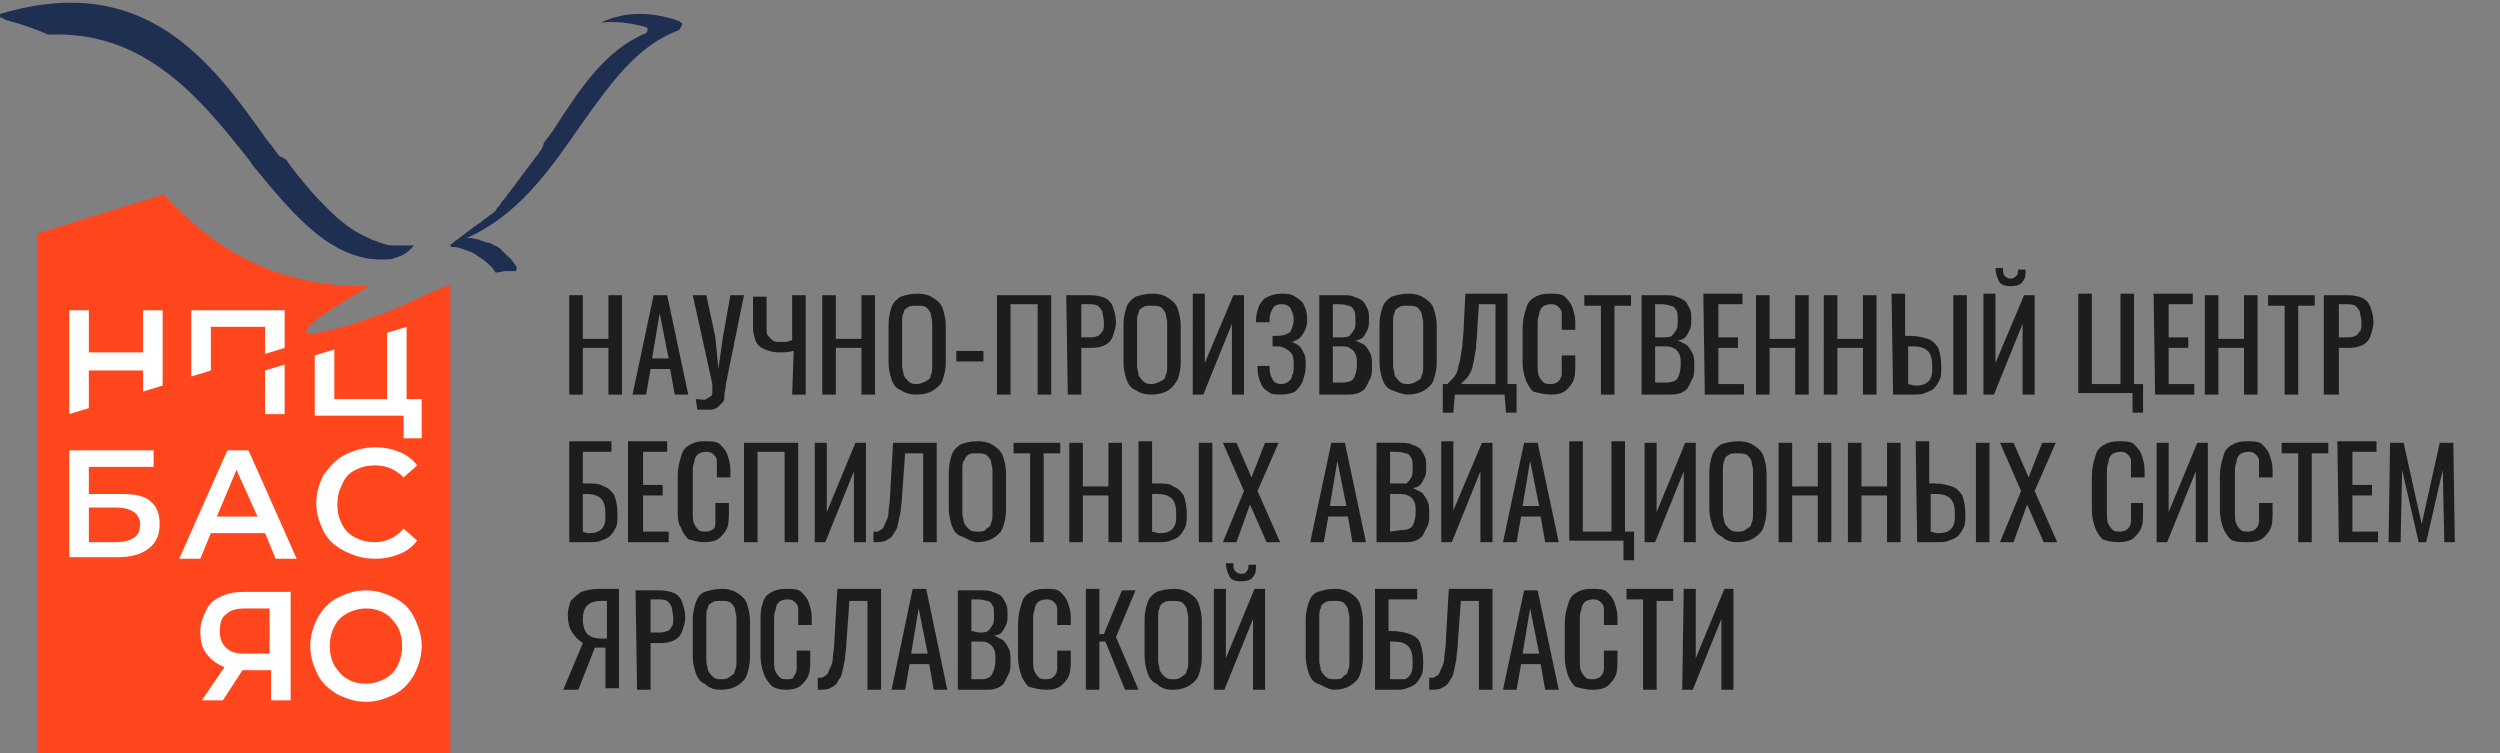
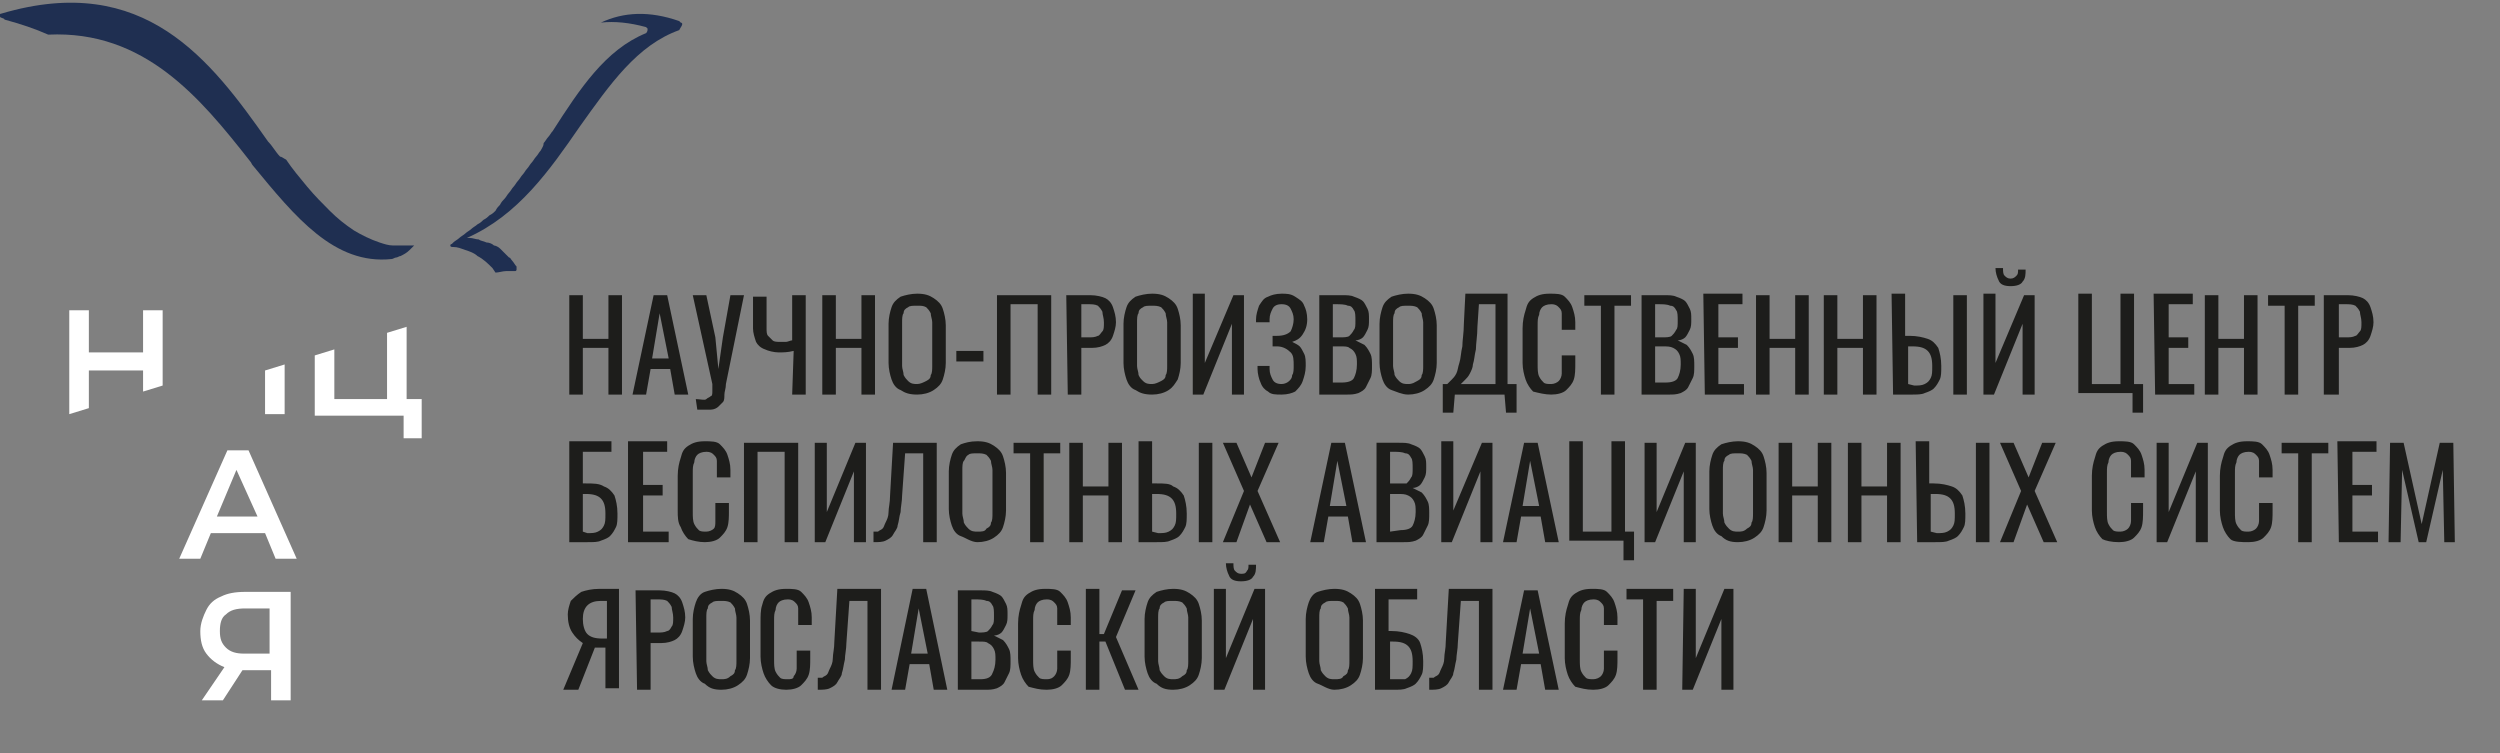
<svg xmlns="http://www.w3.org/2000/svg" version="1.1" id="Слой_1" x="0px" y="0px" viewBox="0 0 166 50" style="enable-background:new 0 0 166 50;" xml:space="preserve">
  <rect x="0" y="0" width="166" height="50" fill="#808080" stroke="none" />
  <style type="text/css">
	.st0{fill:#FF461D;}
	.st1{fill:#1F2F51;}
	.st2{fill:#FFFFFF;}
	.st3{fill:#1D1D1B;}
</style>
  <g>
-     <path class="st0" d="M29.9,50.1V18.9c-1.1,0.4-2.1,0.9-3.2,1.4c-1.9,0.9-6,2.1-6.3,1.8c-0.6-0.4,3-2.4,4.1-3.1c-0.1,0-0.2,0-0.1,0   c-6.2,0.1-10.5-2.7-13.5-6.1l-8.4,2.6v34.8h27.4V50.1z" />
    <path class="st1" d="M45.3,1.6c0-0.1-0.1-0.1-0.1-0.1l-0.1-0.1c-2-0.7-3.7-0.6-5.2,0.1c0.9-0.1,1.9,0,3,0.3C43,1.9,43,1.9,43,1.9   c0,0.1,0,0.2-0.1,0.3c-2.7,1.1-4.4,3.7-6.2,6.5c-0.1,0.1-0.2,0.3-0.3,0.4c-0.1,0.1-0.2,0.3-0.3,0.4c0,0.2-0.1,0.3-0.2,0.5   c-0.1,0.1-0.2,0.3-0.3,0.4c-0.1,0.1-0.2,0.3-0.3,0.4c-0.1,0.1-0.2,0.3-0.3,0.4c-0.1,0.1-0.2,0.3-0.3,0.4c-0.1,0.1-0.2,0.3-0.3,0.4   c-0.1,0.1-0.2,0.3-0.3,0.4c-0.1,0.1-0.2,0.3-0.3,0.4c-0.1,0.1-0.2,0.3-0.3,0.4c-0.1,0.1-0.2,0.2-0.3,0.4c-0.1,0.1-0.2,0.2-0.3,0.4   c-0.1,0.1-0.2,0.2-0.4,0.3c-0.1,0.1-0.2,0.2-0.4,0.3c-0.1,0.1-0.2,0.2-0.4,0.3c-0.1,0.1-0.3,0.2-0.4,0.3s-0.3,0.2-0.4,0.3   s-0.3,0.2-0.4,0.3s-0.3,0.2-0.4,0.3L30,16.2c-0.1,0-0.1,0.1-0.1,0.1c0,0.1,0.1,0.1,0.2,0.1c0.3,0,0.5,0.1,0.8,0.2s0.6,0.2,0.8,0.4   c0.4,0.2,0.7,0.5,1,0.8l0.2,0.3c0.2,0,0.5-0.1,0.7-0.1c0.1,0,0.2,0,0.3,0s0.2,0,0.3,0s0.1-0.1,0.1-0.1c0-0.1,0-0.1,0-0.2   c-0.1-0.1-0.2-0.3-0.3-0.4s-0.1-0.2-0.2-0.2c-0.1-0.1-0.2-0.2-0.3-0.3c-0.1-0.1-0.2-0.2-0.3-0.3c-0.1-0.1-0.3-0.2-0.4-0.2   c-0.1-0.1-0.3-0.2-0.5-0.2c-0.2-0.1-0.4-0.1-0.5-0.2c-0.2,0-0.4-0.1-0.6-0.1c-0.1,0-0.1,0-0.2,0c3.4-1.5,5.5-4.5,7.5-7.4   c2-2.8,3.8-5.4,6.6-6.4C45.2,1.8,45.3,1.7,45.3,1.6" />
    <path class="st1" d="M18.6,10.4L18.6,10.4c-0.3-0.3-0.5-0.7-0.8-1C14,4,9.6-1.9,0.1,0.9C0,0.9-0.1,1,0,1.1c0,0.1,0.3,0.1,0.3,0.2   c1.1,0.3,2,0.6,2.9,1C9.6,2,13.3,6.5,16.6,10.7c0.1,0.1,0.1,0.2,0.2,0.3c2.8,3.4,5.4,6.6,9.2,6.2c0.1,0,0.2-0.1,0.3-0.1   c0.1,0,0.2-0.1,0.3-0.1c0.2-0.1,0.4-0.2,0.6-0.4c0.1-0.1,0.2-0.2,0.3-0.3h-0.1h-0.1c-0.1,0-0.1,0-0.2,0H27c-0.2,0-0.4,0-0.6,0   c-0.1,0-0.2,0-0.3,0c-0.3,0-0.6-0.1-0.9-0.2c-0.6-0.2-1.2-0.5-1.7-0.8c-0.6-0.4-1.1-0.8-1.6-1.3s-1-1-1.5-1.6s-1-1.2-1.4-1.8   C18.8,10.5,18.7,10.4,18.6,10.4" />
  </g>
  <polygon class="st2" points="5.9,24.6 9.5,24.6 9.5,26 10.8,25.6 10.8,20.6 9.5,20.6 9.5,23.4 5.9,23.4 5.9,20.6 4.6,20.6 4.6,27.5   5.9,27.1 " />
-   <polygon class="st2" points="14,21.7 17.6,21.7 17.6,23.5 18.9,23.1 18.9,20.6 12.7,20.6 12.7,25 14,24.6 " />
  <polygon class="st2" points="27,21.7 25.7,22.1 25.7,26.5 22.2,26.5 22.2,23.2 20.9,23.6 20.9,27.6 26.8,27.6 26.8,29.1 28,29.1   28,26.5 27,26.5 " />
  <g>
-     <path class="st2" d="M8.9,35.7C8.6,35.9,8.2,36,7.7,36H5.9v-2.3h1.8c1,0,1.6,0.4,1.6,1.1C9.3,35.2,9.2,35.5,8.9,35.7 M10,33.3   c-0.4-0.4-1.1-0.5-2-0.5H5.9V31h4.3v-1.1H4.6V37h3.2c0.9,0,1.6-0.2,2.1-0.6c0.5-0.4,0.7-0.9,0.7-1.6C10.6,34.1,10.4,33.6,10,33.3" />
-   </g>
+     </g>
  <path class="st2" d="M14.4,34.3l1.3-3.1l1.4,3.1H14.4z M15.1,29.9l-3.2,7.2h1.4l0.7-1.7h3.6l0.7,1.7h1.4l-3.2-7.2  C16.5,29.9,15.1,29.9,15.1,29.9z" />
  <g>
-     <path class="st2" d="M23.6,31.2c0.4-0.2,0.8-0.3,1.3-0.3c0.8,0,1.4,0.3,1.9,0.8l0.9-0.8c-0.3-0.4-0.7-0.7-1.2-0.9s-1-0.3-1.6-0.3   c-0.7,0-1.4,0.2-2,0.5s-1,0.8-1.4,1.3c-0.3,0.6-0.5,1.2-0.5,1.9s0.2,1.3,0.5,1.9c0.3,0.6,0.8,1,1.4,1.3s1.2,0.5,2,0.5   c0.6,0,1.1-0.1,1.6-0.3s0.9-0.5,1.2-0.9l-0.9-0.8c-0.5,0.6-1.2,0.9-1.9,0.9c-0.5,0-0.9-0.1-1.3-0.3s-0.7-0.5-0.9-0.9   s-0.3-0.8-0.3-1.3s0.1-0.9,0.3-1.3C22.9,31.7,23.2,31.4,23.6,31.2" />
    <path class="st2" d="M17.9,40.4v3h-1.7c-0.5,0-0.9-0.1-1.2-0.4c-0.3-0.3-0.4-0.6-0.4-1.1s0.1-0.9,0.4-1.1c0.3-0.3,0.7-0.4,1.3-0.4   H17.9z M14.7,39.6c-0.5,0.2-0.8,0.5-1,0.9s-0.4,0.9-0.4,1.4c0,0.6,0.1,1.1,0.4,1.5c0.3,0.4,0.7,0.7,1.2,0.9l-1.5,2.2h1.4l1.3-2h0.1   H18v2h1.3v-7.2h-3C15.6,39.3,15.1,39.4,14.7,39.6" />
-     <path class="st2" d="M26.4,44.2c-0.2,0.4-0.5,0.7-0.9,0.9s-0.8,0.3-1.2,0.3s-0.9-0.1-1.2-0.3c-0.4-0.2-0.6-0.5-0.9-0.9   c-0.2-0.4-0.3-0.8-0.3-1.3s0.1-0.9,0.3-1.3c0.2-0.4,0.5-0.7,0.9-0.9s0.8-0.3,1.2-0.3s0.9,0.1,1.2,0.3c0.4,0.2,0.6,0.5,0.9,0.9   c0.2,0.4,0.3,0.8,0.3,1.3C26.7,43.4,26.6,43.8,26.4,44.2 M26.2,39.7c-0.6-0.3-1.2-0.5-1.9-0.5c-0.7,0-1.3,0.2-1.9,0.5   s-1,0.8-1.3,1.3c-0.3,0.6-0.5,1.2-0.5,1.9s0.2,1.3,0.5,1.9c0.3,0.6,0.8,1,1.3,1.3c0.6,0.3,1.2,0.5,1.9,0.5c0.7,0,1.3-0.2,1.9-0.5   s1-0.8,1.3-1.3c0.3-0.6,0.5-1.2,0.5-1.9s-0.2-1.3-0.5-1.9C27.2,40.4,26.8,40,26.2,39.7" />
  </g>
  <polygon class="st2" points="17.6,24.6 17.6,27.5 18.9,27.5 18.9,24.2 " />
  <g>
    <path class="st3" d="M111.7,45.8h0.7l1.9-4.7v4.7h0.8v-6.7h-0.6l-1.9,4.6v-4.6h-0.8L111.7,45.8L111.7,45.8z M109.1,45.8h0.9v-5.9   h1.1v-0.8H108v0.7h1.1V45.8z M105.8,45.8c0.4,0,0.8-0.1,1-0.3s0.4-0.4,0.5-0.7s0.1-0.7,0.1-1.1v-0.5h-0.9v0.5c0,0.3,0,0.5,0,0.7   s-0.1,0.4-0.2,0.5s-0.3,0.2-0.5,0.2s-0.4,0-0.5-0.1s-0.2-0.2-0.3-0.4c-0.1-0.2-0.1-0.5-0.1-0.8v-2.6c0-0.3,0-0.5,0.1-0.7   c0-0.2,0.1-0.4,0.2-0.5s0.3-0.2,0.6-0.2c0.3,0,0.4,0.1,0.5,0.2c0.1,0.1,0.2,0.2,0.2,0.4s0,0.4,0,0.6v0.5h0.9V41   c0-0.4-0.1-0.7-0.2-1s-0.3-0.5-0.5-0.7s-0.6-0.2-1-0.2c-0.5,0-0.8,0.1-1.1,0.3c-0.3,0.2-0.4,0.4-0.5,0.8c-0.1,0.3-0.2,0.7-0.2,1.2   v2.3c0,0.4,0.1,0.8,0.2,1.1s0.3,0.6,0.5,0.8C105,45.7,105.3,45.8,105.8,45.8 M101.1,43.4l0.5-3l0.6,3H101.1z M99.8,45.8h0.9   l0.3-1.7h1.3l0.3,1.7h0.9l-1.4-6.6h-0.9L99.8,45.8z M94.9,45.8c0.3,0,0.6,0,0.8-0.1c0.2-0.1,0.4-0.2,0.5-0.4s0.3-0.4,0.3-0.6   c0.1-0.3,0.1-0.5,0.2-0.9c0-0.3,0.1-0.7,0.1-1.1l0.2-2.8h1.2v5.9h0.9v-6.7h-2.9L96,42.6c0,0.5-0.1,0.8-0.1,1.1s-0.1,0.5-0.2,0.7   s-0.1,0.3-0.2,0.4c-0.1,0.1-0.2,0.1-0.3,0.2c-0.1,0-0.2,0-0.3,0V45.8z M92.3,45.1v-2.5h0.2c0.5,0,0.8,0.1,1,0.3s0.3,0.5,0.3,1   c0,0.4,0,0.6-0.1,0.8s-0.2,0.3-0.4,0.4c-0.3,0-0.5,0-0.8,0H92.3z M91.3,45.8h1.2c0.4,0,0.7,0,0.9-0.1c0.3-0.1,0.5-0.2,0.6-0.3   c0.2-0.2,0.3-0.4,0.4-0.6s0.1-0.5,0.1-0.9c0-0.5-0.1-0.9-0.2-1.2s-0.4-0.5-0.7-0.6c-0.3-0.1-0.7-0.2-1.2-0.2h-0.2v-2.1h1.9v-0.7   h-2.8C91.3,39.1,91.3,45.8,91.3,45.8z M88.6,45.1c-0.2,0-0.4,0-0.6-0.2c-0.1-0.1-0.2-0.2-0.3-0.4c0-0.2-0.1-0.4-0.1-0.6V41   c0-0.2,0-0.5,0.1-0.6c0-0.2,0.1-0.3,0.3-0.4c0.1-0.1,0.3-0.1,0.6-0.1s0.4,0,0.6,0.1c0.1,0.1,0.2,0.2,0.3,0.4c0,0.2,0.1,0.4,0.1,0.6   v2.9c0,0.2,0,0.5-0.1,0.6c0,0.2-0.1,0.3-0.3,0.4C89.1,45.1,88.9,45.1,88.6,45.1 M88.6,45.8c0.4,0,0.8-0.1,1.1-0.3   c0.3-0.2,0.5-0.4,0.6-0.7s0.2-0.7,0.2-1.1v-2.5c0-0.4-0.1-0.8-0.2-1.1s-0.3-0.5-0.6-0.7c-0.3-0.2-0.6-0.3-1.1-0.3   c-0.4,0-0.8,0.1-1.1,0.2S87,39.7,86.9,40s-0.2,0.7-0.2,1.1v2.5c0,0.4,0.1,0.8,0.2,1.1s0.3,0.6,0.6,0.7S88.2,45.8,88.6,45.8    M82.4,38.6c0.4,0,0.7-0.1,0.8-0.3c0.2-0.2,0.2-0.5,0.2-0.8h-0.5c0,0.2,0,0.3-0.1,0.4c-0.1,0.2-0.2,0.2-0.4,0.2S82.1,38,82,37.9   c-0.1-0.1-0.1-0.3-0.1-0.5h-0.5c0,0.3,0.1,0.6,0.2,0.8C81.7,38.5,82,38.6,82.4,38.6 M80.6,45.8h0.7l1.9-4.7v4.7H84v-6.7h-0.7   l-1.9,4.6v-4.6h-0.8V45.8z M77.9,45.1c-0.2,0-0.4,0-0.6-0.2c-0.1-0.1-0.2-0.2-0.3-0.4c0-0.2-0.1-0.4-0.1-0.6V41   c0-0.2,0-0.5,0.1-0.6c0-0.2,0.1-0.3,0.3-0.4c0.1-0.1,0.3-0.1,0.6-0.1c0.2,0,0.4,0,0.6,0.1c0.1,0.1,0.2,0.2,0.3,0.4   c0,0.2,0.1,0.4,0.1,0.6v2.9c0,0.2,0,0.5-0.1,0.6c0,0.2-0.1,0.3-0.3,0.4C78.3,45.1,78.1,45.1,77.9,45.1 M77.9,45.8   c0.4,0,0.8-0.1,1.1-0.3c0.3-0.2,0.5-0.4,0.6-0.7s0.2-0.7,0.2-1.1v-2.5c0-0.4-0.1-0.8-0.2-1.1s-0.3-0.5-0.6-0.7   c-0.3-0.2-0.6-0.3-1.1-0.3c-0.4,0-0.8,0.1-1.1,0.2c-0.3,0.2-0.5,0.4-0.6,0.7S76,40.7,76,41.1v2.5c0,0.4,0.1,0.8,0.2,1.1   s0.3,0.6,0.6,0.7C77.1,45.7,77.4,45.8,77.9,45.8 M72.1,45.8H73v-3.2h0.4l1.3,3.2h0.9l-1.5-3.5l1.3-3.1h-0.9l-1.2,2.9H73v-3h-0.9   V45.8z M69.5,45.8c0.4,0,0.8-0.1,1-0.3s0.4-0.4,0.5-0.7s0.1-0.7,0.1-1.1v-0.5h-0.9v0.5c0,0.3,0,0.5,0,0.7s-0.1,0.4-0.2,0.5   s-0.2,0.2-0.5,0.2c-0.2,0-0.4,0-0.5-0.1s-0.2-0.2-0.3-0.4c-0.1-0.2-0.1-0.5-0.1-0.8v-2.6c0-0.3,0-0.5,0.1-0.7   c0-0.2,0.1-0.4,0.2-0.5s0.3-0.2,0.6-0.2c0.3,0,0.4,0.1,0.5,0.2c0.1,0.1,0.2,0.2,0.2,0.4s0,0.4,0,0.6v0.5h0.9V41   c0-0.4-0.1-0.7-0.2-1s-0.3-0.5-0.5-0.7s-0.6-0.2-1-0.2c-0.5,0-0.8,0.1-1.1,0.3c-0.3,0.2-0.4,0.4-0.5,0.8c-0.1,0.3-0.2,0.7-0.2,1.2   v2.3c0,0.4,0.1,0.8,0.2,1.1s0.3,0.6,0.5,0.8C68.7,45.7,69,45.8,69.5,45.8 M64.5,41.9v-2.1h0.2c0.3,0,0.6,0,0.8,0.1   c0.2,0,0.3,0.1,0.4,0.3c0.1,0.1,0.1,0.4,0.1,0.7s0,0.5-0.1,0.6c-0.1,0.2-0.2,0.3-0.3,0.4C65.5,42,65.2,42,65,42L64.5,41.9   L64.5,41.9z M64.5,45.1v-2.5H65c0.3,0,0.5,0,0.6,0.1c0.2,0.1,0.3,0.2,0.4,0.4s0.1,0.4,0.1,0.7c0,0.4-0.1,0.7-0.2,0.9   c-0.1,0.3-0.4,0.4-0.8,0.4H64.5z M63.6,45.8h1.8c0.3,0,0.5,0,0.8-0.1c0.2-0.1,0.4-0.2,0.5-0.4s0.2-0.4,0.3-0.6   c0.1-0.2,0.1-0.5,0.1-0.8s0-0.6-0.1-0.8s-0.2-0.4-0.4-0.6c-0.2-0.1-0.4-0.2-0.6-0.3c0.2,0,0.4-0.1,0.5-0.2c0.1-0.1,0.2-0.3,0.3-0.5   c0.1-0.2,0.1-0.4,0.1-0.7s0-0.5-0.1-0.7s-0.2-0.4-0.3-0.5c-0.1-0.1-0.3-0.2-0.6-0.3c-0.2-0.1-0.5-0.1-0.8-0.1h-1.5   C63.6,39.2,63.6,45.8,63.6,45.8z M60.5,43.4l0.5-3l0.6,3H60.5z M59.2,45.8h0.9l0.3-1.7h1.3l0.3,1.7h0.9l-1.4-6.7h-0.9L59.2,45.8z    M54.3,45.8c0.3,0,0.6,0,0.8-0.1s0.4-0.2,0.5-0.4s0.3-0.4,0.3-0.6c0.1-0.3,0.1-0.5,0.2-0.9c0-0.3,0.1-0.7,0.1-1.1l0.2-2.8h1.2v5.9   h0.9v-6.7h-2.9l-0.2,3.5c0,0.5-0.1,0.8-0.1,1.1s-0.1,0.5-0.2,0.7c-0.1,0.2-0.1,0.3-0.2,0.4c-0.1,0.1-0.2,0.1-0.3,0.2   c-0.1,0-0.2,0-0.3,0V45.8z M52.2,45.8c0.4,0,0.8-0.1,1-0.3s0.4-0.4,0.5-0.7s0.1-0.7,0.1-1.1v-0.5h-0.9v0.5c0,0.3,0,0.5,0,0.7   s-0.1,0.4-0.2,0.5c0,0.2-0.2,0.2-0.4,0.2s-0.4,0-0.5-0.1s-0.2-0.2-0.3-0.4s-0.1-0.5-0.1-0.8v-2.6c0-0.3,0-0.5,0.1-0.7   c0-0.2,0.1-0.4,0.2-0.5c0.1-0.1,0.3-0.2,0.6-0.2s0.4,0.1,0.5,0.2c0.1,0.1,0.2,0.2,0.2,0.4s0,0.4,0,0.6v0.5h0.9V41   c0-0.4-0.1-0.7-0.2-1c-0.1-0.3-0.3-0.5-0.5-0.7s-0.6-0.2-1-0.2c-0.5,0-0.8,0.1-1.1,0.3s-0.4,0.4-0.5,0.8c-0.1,0.3-0.1,0.7-0.1,1.1   v2.3c0,0.4,0.1,0.8,0.2,1.1c0.1,0.3,0.3,0.6,0.5,0.8S51.8,45.8,52.2,45.8 M47.9,45.1c-0.2,0-0.4,0-0.6-0.2   c-0.1-0.1-0.2-0.2-0.3-0.4c0-0.2-0.1-0.4-0.1-0.6V41c0-0.2,0-0.5,0.1-0.6c0-0.2,0.1-0.3,0.3-0.4c0.1-0.1,0.3-0.1,0.6-0.1   c0.2,0,0.4,0,0.6,0.1c0.1,0.1,0.2,0.2,0.3,0.4c0,0.2,0.1,0.4,0.1,0.6v2.9c0,0.2,0,0.5-0.1,0.6c0,0.2-0.1,0.3-0.3,0.4   C48.3,45.1,48.1,45.1,47.9,45.1 M47.9,45.8c0.4,0,0.8-0.1,1.1-0.3s0.5-0.4,0.6-0.7s0.2-0.7,0.2-1.1v-2.5c0-0.4-0.1-0.8-0.2-1.1   c-0.1-0.3-0.3-0.5-0.6-0.7s-0.6-0.3-1.1-0.3c-0.4,0-0.8,0.1-1.1,0.2s-0.5,0.4-0.6,0.7S46,40.7,46,41.1v2.5c0,0.4,0.1,0.8,0.2,1.1   c0.1,0.3,0.3,0.6,0.6,0.7C47.1,45.7,47.4,45.8,47.9,45.8 M43.2,42v-2.2h0.4c0.3,0,0.5,0,0.7,0.1c0.1,0.1,0.2,0.2,0.3,0.4   c0,0.2,0.1,0.4,0.1,0.7s0,0.5-0.1,0.6c-0.1,0.2-0.2,0.3-0.3,0.3C44.1,42,43.9,42,43.7,42C43.7,42,43.2,42,43.2,42z M42.3,45.8h0.9   v-3.1h0.7c0.4,0,0.7-0.1,0.9-0.2c0.2-0.1,0.4-0.3,0.5-0.6s0.2-0.6,0.2-0.9c0-0.4-0.1-0.7-0.2-1c-0.1-0.3-0.3-0.5-0.5-0.6   s-0.6-0.2-1-0.2h-1.6L42.3,45.8L42.3,45.8z M40,42.4c-0.5,0-0.8-0.1-1-0.3s-0.3-0.6-0.3-1s0.1-0.7,0.3-0.9s0.5-0.3,0.9-0.3h0.4v2.5   H40z M37.4,45.8h1l1.1-2.8c0,0,0,0,0.1,0s0.1,0,0.1,0h0.5v2.7h0.9v-6.6h-1.3c-0.5,0-0.9,0.1-1.2,0.2c-0.3,0.2-0.5,0.4-0.7,0.6   c-0.1,0.3-0.2,0.6-0.2,0.9c0,0.5,0.1,0.9,0.3,1.2s0.4,0.5,0.7,0.7L37.4,45.8z" />
    <path class="st3" d="M158.6,36h0.8l0.1-4.8l1.1,4.8h0.5l1.1-4.8l0.1,4.8h0.7l-0.1-6.6H162l-1.2,5.4l-1.2-5.4h-0.9L158.6,36z    M155.3,36h2.6v-0.7h-1.7v-2.4h1.3v-0.7h-1.3V30h1.6v-0.7h-2.6L155.3,36L155.3,36z M152.6,36h0.9v-5.9h1.1v-0.7h-3.1v0.7h1.1V36z    M149.3,36c0.4,0,0.8-0.1,1-0.3s0.4-0.4,0.5-0.7s0.1-0.7,0.1-1.1v-0.5H150v0.5c0,0.3,0,0.5,0,0.7s-0.1,0.4-0.2,0.5   c-0.1,0.1-0.3,0.2-0.5,0.2s-0.4,0-0.5-0.1s-0.2-0.2-0.3-0.4s-0.1-0.5-0.1-0.8v-2.6c0-0.3,0-0.5,0.1-0.7c0-0.2,0.1-0.4,0.2-0.5   c0.1-0.1,0.3-0.2,0.6-0.2s0.4,0.1,0.5,0.2s0.2,0.2,0.2,0.4c0,0.2,0,0.4,0,0.6v0.5h0.9v-0.5c0-0.4-0.1-0.7-0.2-1   c-0.1-0.3-0.3-0.5-0.5-0.7s-0.6-0.2-1-0.2c-0.5,0-0.8,0.1-1.1,0.3c-0.3,0.2-0.4,0.4-0.5,0.8c-0.1,0.3-0.2,0.7-0.2,1.2v2.3   c0,0.4,0.1,0.8,0.2,1.1s0.3,0.6,0.5,0.8S148.9,36,149.3,36 M143.2,36h0.7l1.9-4.7V36h0.8v-6.6h-0.7L144,34v-4.6h-0.8V36z M140.7,36   c0.4,0,0.8-0.1,1-0.3s0.4-0.4,0.5-0.7s0.1-0.7,0.1-1.1v-0.5h-0.8v0.5c0,0.3,0,0.5,0,0.7s-0.1,0.4-0.2,0.5c-0.1,0.1-0.3,0.2-0.5,0.2   s-0.4,0-0.5-0.1s-0.2-0.2-0.3-0.4s-0.1-0.5-0.1-0.8v-2.6c0-0.3,0-0.5,0.1-0.7c0-0.2,0.1-0.4,0.2-0.5c0.1-0.1,0.3-0.2,0.6-0.2   s0.4,0.1,0.5,0.2s0.2,0.2,0.2,0.4c0,0.2,0,0.4,0,0.6v0.5h0.9v-0.5c0-0.4-0.1-0.7-0.2-1c-0.1-0.3-0.3-0.5-0.5-0.7s-0.6-0.2-1-0.2   c-0.5,0-0.8,0.1-1.1,0.3c-0.3,0.2-0.4,0.4-0.5,0.8c-0.1,0.3-0.2,0.7-0.2,1.2v2.3c0,0.4,0.1,0.8,0.2,1.1s0.3,0.6,0.5,0.8   C139.8,35.9,140.2,36,140.7,36 M132.8,36h0.9l0.9-2.5l1.1,2.5h0.9l-1.5-3.4l1.4-3.2h-0.9l-0.9,2.3l-1-2.3h-0.9l1.4,3.2L132.8,36z    M131.2,36h0.9v-6.6h-0.9V36z M128.2,35.3v-2.5h0.3c0.5,0,0.8,0.1,1,0.3s0.3,0.5,0.3,1c0,0.4,0,0.6-0.1,0.8s-0.2,0.3-0.4,0.4   c-0.2,0.1-0.4,0.1-0.7,0.1L128.2,35.3L128.2,35.3z M127.3,36h1.2c0.4,0,0.7,0,0.9-0.1c0.3-0.1,0.5-0.2,0.6-0.3   c0.2-0.2,0.3-0.4,0.4-0.6c0.1-0.2,0.1-0.5,0.1-0.9c0-0.5-0.1-0.9-0.2-1.2c-0.2-0.3-0.4-0.5-0.7-0.6s-0.7-0.2-1.2-0.2h-0.3v-2.8   h-0.9L127.3,36L127.3,36z M122.7,36h0.9v-3.1h1.7V36h0.9v-6.6h-0.9v2.9h-1.7v-2.9h-0.9V36z M118.1,36h0.9v-3.1h1.7V36h0.9v-6.6   h-0.9v2.9H119v-2.9h-0.9V36z M115.4,35.3c-0.2,0-0.4,0-0.6-0.2c-0.1-0.1-0.2-0.2-0.3-0.4c0-0.2-0.1-0.4-0.1-0.6v-2.9   c0-0.2,0-0.5,0.1-0.6c0-0.2,0.1-0.3,0.3-0.4c0.1-0.1,0.3-0.1,0.6-0.1c0.2,0,0.4,0,0.6,0.1c0.1,0.1,0.2,0.2,0.3,0.4   c0,0.2,0.1,0.4,0.1,0.6v2.9c0,0.2,0,0.5-0.1,0.6c0,0.2-0.1,0.3-0.3,0.4C115.8,35.3,115.6,35.3,115.4,35.3 M115.4,36   c0.4,0,0.8-0.1,1.1-0.3c0.3-0.2,0.5-0.4,0.6-0.7s0.2-0.7,0.2-1.1v-2.5c0-0.4-0.1-0.8-0.2-1.1c-0.1-0.3-0.3-0.5-0.6-0.7   c-0.3-0.2-0.6-0.3-1.1-0.3c-0.4,0-0.8,0.1-1.1,0.2c-0.3,0.2-0.5,0.4-0.6,0.7c-0.1,0.3-0.2,0.7-0.2,1.1v2.5c0,0.4,0.1,0.8,0.2,1.1   s0.3,0.6,0.6,0.7C114.6,35.9,114.9,36,115.4,36 M109.2,36h0.7l1.9-4.7V36h0.8v-6.6h-0.7L110,34v-4.6h-0.8V36z M107.8,37.2h0.7v-1.9   h-0.6v-6H107v6h-1.9v-6h-0.9v6.6h3.6L107.8,37.2z M101.1,33.6l0.5-3l0.6,3H101.1z M99.8,36h0.9l0.3-1.7h1.3l0.3,1.7h0.9l-1.4-6.6   h-0.9L99.8,36z M95.7,36h0.7l1.9-4.7V36h0.8v-6.6h-0.7l-1.9,4.5v-4.6h-0.8V36z M92.3,32.1V30h0.2c0.3,0,0.6,0,0.8,0.1   c0.2,0,0.3,0.1,0.4,0.3c0.1,0.1,0.1,0.4,0.1,0.7c0,0.3,0,0.5-0.1,0.6c-0.1,0.2-0.2,0.3-0.3,0.4c-0.1,0-0.3,0-0.5,0H92.3z    M92.3,35.3v-2.5h0.5c0.3,0,0.5,0,0.7,0.1s0.3,0.2,0.4,0.4S94,33.7,94,34c0,0.4-0.1,0.7-0.2,0.9s-0.4,0.3-0.8,0.3L92.3,35.3   L92.3,35.3z M91.4,36h1.8c0.3,0,0.5,0,0.8-0.1c0.2-0.1,0.4-0.2,0.5-0.4s0.2-0.4,0.3-0.6c0.1-0.2,0.1-0.5,0.1-0.8s0-0.6-0.1-0.8   s-0.2-0.4-0.4-0.6c-0.2-0.1-0.4-0.2-0.6-0.3c0.2,0,0.4-0.1,0.5-0.2c0.1-0.1,0.2-0.3,0.3-0.5c0.1-0.2,0.1-0.4,0.1-0.7   c0-0.3,0-0.5-0.1-0.7s-0.2-0.4-0.3-0.5c-0.1-0.1-0.3-0.2-0.6-0.3c-0.2-0.1-0.5-0.1-0.8-0.1h-1.5C91.4,29.4,91.4,36,91.4,36z    M88.3,33.6l0.5-3l0.6,3H88.3z M87,36h0.9l0.3-1.7h1.3l0.3,1.7h0.9l-1.4-6.6h-0.9L87,36z M81.2,36h0.9l0.9-2.5l1.1,2.5H85l-1.5-3.4   l1.4-3.2H84l-0.9,2.3l-1-2.3h-0.9l1.4,3.2L81.2,36z M79.6,36h0.9v-6.6h-0.9V36z M76.5,35.3v-2.5h0.3c0.5,0,0.8,0.1,1,0.3   s0.3,0.5,0.3,1c0,0.4,0,0.6-0.1,0.8s-0.2,0.3-0.4,0.4c-0.2,0.1-0.4,0.1-0.7,0.1L76.5,35.3L76.5,35.3z M75.6,36h1.2   c0.4,0,0.7,0,0.9-0.1c0.3-0.1,0.5-0.2,0.6-0.3c0.2-0.2,0.3-0.4,0.4-0.6c0.1-0.2,0.1-0.5,0.1-0.9c0-0.5-0.1-0.9-0.2-1.2   c-0.2-0.3-0.4-0.5-0.7-0.6c-0.2-0.2-0.6-0.2-1.1-0.2h-0.3v-2.8h-0.9V36z M71,36h0.9v-3.1h1.7V36h0.9v-6.6h-0.9v2.9h-1.7v-2.9H71V36   z M68.4,36h0.9v-5.9h1.1v-0.7h-3.1v0.7h1.1V36z M64.9,35.3c-0.2,0-0.4,0-0.6-0.2c-0.1-0.1-0.2-0.2-0.3-0.4c0-0.2-0.1-0.4-0.1-0.6   v-2.9c0-0.2,0-0.5,0.1-0.6s0.1-0.3,0.3-0.4c0.1-0.1,0.3-0.1,0.6-0.1c0.2,0,0.4,0,0.6,0.1c0.1,0.1,0.2,0.2,0.3,0.4   c0,0.2,0.1,0.4,0.1,0.6v2.9c0,0.2,0,0.5-0.1,0.6c0,0.2-0.1,0.3-0.3,0.4C65.4,35.3,65.2,35.3,64.9,35.3 M64.9,36   c0.4,0,0.8-0.1,1.1-0.3c0.3-0.2,0.5-0.4,0.6-0.7s0.2-0.7,0.2-1.1v-2.5c0-0.4-0.1-0.8-0.2-1.1c-0.1-0.3-0.3-0.5-0.6-0.7   c-0.3-0.2-0.6-0.3-1.1-0.3s-0.8,0.1-1.1,0.2c-0.3,0.2-0.5,0.4-0.6,0.7c-0.1,0.3-0.2,0.7-0.2,1.1v2.5c0,0.4,0.1,0.8,0.2,1.1   s0.3,0.6,0.6,0.7S64.5,36,64.9,36 M58,36c0.3,0,0.6,0,0.8-0.1s0.4-0.2,0.5-0.4s0.3-0.4,0.3-0.6c0.1-0.3,0.1-0.6,0.2-0.9   c0-0.3,0.1-0.7,0.1-1.1l0.2-2.8h1.2V36h0.9v-6.6h-2.9l-0.2,3.5c0,0.5-0.1,0.8-0.1,1.1s-0.1,0.5-0.2,0.7c-0.1,0.2-0.1,0.3-0.2,0.4   c-0.1,0.1-0.2,0.1-0.3,0.2c-0.1,0-0.2,0-0.3,0C58,35.3,58,36,58,36z M54.1,36h0.7l1.9-4.7V36h0.8v-6.6h-0.7L54.9,34v-4.6h-0.8V36z    M49.4,36h0.9v-6h1.8v6H53v-6.6h-3.6C49.4,29.4,49.4,36,49.4,36z M46.8,36c0.4,0,0.8-0.1,1-0.3s0.4-0.4,0.5-0.7s0.1-0.7,0.1-1.1   v-0.5h-0.9v0.5c0,0.3,0,0.5,0,0.7s0,0.4-0.1,0.5s-0.3,0.2-0.5,0.2s-0.4,0-0.5-0.1s-0.2-0.2-0.3-0.4S46,34.3,46,34v-2.6   c0-0.3,0-0.5,0.1-0.7c0-0.2,0.1-0.4,0.2-0.5c0.1-0.1,0.3-0.2,0.6-0.2s0.4,0.1,0.5,0.2s0.2,0.2,0.2,0.4c0,0.2,0,0.4,0,0.6v0.5h0.9   v-0.5c0-0.4-0.1-0.7-0.2-1c-0.1-0.3-0.3-0.5-0.5-0.7s-0.6-0.2-1-0.2c-0.5,0-0.8,0.1-1.1,0.3c-0.3,0.2-0.4,0.4-0.5,0.8   c-0.1,0.3-0.2,0.7-0.2,1.2v2.3c0,0.4,0,0.8,0.2,1.1c0.1,0.3,0.3,0.6,0.5,0.8C46,35.9,46.4,36,46.8,36 M41.8,36h2.6v-0.7h-1.7v-2.4   H44v-0.7h-1.3V30h1.6v-0.7h-2.6V36H41.8z M38.7,35.3v-2.5h0.2c0.5,0,0.8,0.1,1,0.3s0.3,0.5,0.3,1c0,0.4,0,0.6-0.1,0.8   s-0.2,0.3-0.4,0.4c-0.2,0.1-0.4,0.1-0.7,0.1L38.7,35.3L38.7,35.3z M37.8,36H39c0.4,0,0.7,0,0.9-0.1c0.3-0.1,0.5-0.2,0.6-0.3   c0.2-0.2,0.3-0.4,0.4-0.6c0.1-0.2,0.1-0.5,0.1-0.9c0-0.5-0.1-0.9-0.2-1.2c-0.2-0.3-0.4-0.5-0.7-0.6c-0.3-0.2-0.7-0.2-1.2-0.2h-0.2   V30h1.9v-0.7h-2.8C37.8,29.3,37.8,36,37.8,36z" />
    <path class="st3" d="M155.3,22.4v-2.2h0.4c0.3,0,0.5,0,0.7,0.1c0.1,0.1,0.2,0.2,0.3,0.4c0,0.2,0.1,0.4,0.1,0.7c0,0.3,0,0.5-0.1,0.6   s-0.2,0.3-0.3,0.3c-0.2,0.1-0.4,0.1-0.6,0.1H155.3z M154.4,26.2h0.9v-3.1h0.7c0.4,0,0.7-0.1,0.9-0.2s0.4-0.3,0.5-0.6   c0.1-0.3,0.2-0.6,0.2-0.9c0-0.4-0.1-0.7-0.2-1c-0.1-0.3-0.3-0.5-0.5-0.6s-0.6-0.2-1-0.2h-1.6v6.6H154.4z M151.7,26.2h0.9v-5.9h1.1   v-0.7h-3.1v0.7h1.1V26.2z M146.4,26.2h0.9v-3.1h1.7v3.1h0.9v-6.6H149v2.9h-1.7v-2.9h-0.9V26.2z M143.1,26.2h2.6v-0.7H144v-2.4h1.3   v-0.7H144v-2.2h1.6v-0.7H143L143.1,26.2L143.1,26.2z M141.6,27.4h0.7v-1.9h-0.6v-6h-0.9v6h-1.9v-6H138v6.6h3.6L141.6,27.4z    M133.5,19c0.4,0,0.7-0.1,0.8-0.3c0.2-0.2,0.2-0.5,0.2-0.8H134c0,0.2,0,0.3-0.1,0.4s-0.2,0.2-0.4,0.2s-0.3-0.1-0.4-0.2   c-0.1-0.1-0.1-0.3-0.1-0.5h-0.5c0,0.3,0.1,0.6,0.2,0.8C132.8,18.9,133.1,19,133.5,19 M131.7,26.2h0.7l1.9-4.7v4.7h0.8v-6.6h-0.7   l-1.9,4.5v-4.6h-0.8V26.2z M129.7,26.2h0.9v-6.6h-0.9V26.2z M126.7,25.5V23h0.3c0.5,0,0.8,0.1,1,0.3c0.2,0.2,0.3,0.5,0.3,1   c0,0.4,0,0.6-0.1,0.8c-0.1,0.2-0.2,0.3-0.4,0.4c-0.2,0.1-0.4,0.1-0.7,0.1L126.7,25.5L126.7,25.5z M125.7,26.2h1.2   c0.4,0,0.7,0,0.9-0.1c0.3-0.1,0.5-0.2,0.6-0.3c0.2-0.2,0.3-0.4,0.4-0.6c0.1-0.2,0.1-0.5,0.1-0.9c0-0.5-0.1-0.9-0.2-1.2   c-0.2-0.3-0.4-0.5-0.7-0.6c-0.3-0.1-0.7-0.2-1.2-0.2h-0.3v-2.8h-0.9L125.7,26.2L125.7,26.2z M121.1,26.2h0.9v-3.1h1.7v3.1h0.9v-6.6   h-0.9v2.9H122v-2.9h-0.9V26.2z M116.6,26.2h0.9v-3.1h1.7v3.1h0.9v-6.6h-0.9v2.9h-1.7v-2.9h-0.9V26.2z M113.2,26.2h2.6v-0.7h-1.7   v-2.4h1.3v-0.7h-1.3v-2.2h1.6v-0.7h-2.6L113.2,26.2L113.2,26.2z M109.9,22.3v-2.1h0.2c0.3,0,0.6,0,0.8,0.1c0.2,0,0.3,0.1,0.4,0.3   c0.1,0.1,0.1,0.4,0.1,0.7c0,0.3,0,0.5-0.1,0.6c-0.1,0.2-0.2,0.3-0.3,0.4c-0.1,0.1-0.4,0.1-0.6,0.1h-0.5V22.3z M109.9,25.5V23h0.5   c0.3,0,0.5,0,0.7,0.1s0.3,0.2,0.4,0.4c0.1,0.2,0.1,0.4,0.1,0.7c0,0.4-0.1,0.7-0.2,0.9c-0.1,0.2-0.4,0.3-0.8,0.3h-0.7V25.5z    M109,26.2h1.8c0.3,0,0.5,0,0.8-0.1c0.2-0.1,0.4-0.2,0.5-0.4c0.1-0.2,0.2-0.4,0.3-0.6c0.1-0.2,0.1-0.5,0.1-0.8s0-0.6-0.1-0.8   c-0.1-0.2-0.2-0.4-0.4-0.6c-0.2-0.1-0.4-0.2-0.6-0.3c0.2,0,0.4-0.1,0.5-0.2s0.2-0.3,0.3-0.5c0.1-0.2,0.1-0.4,0.1-0.7   c0-0.3,0-0.5-0.1-0.7s-0.2-0.4-0.3-0.5c-0.1-0.1-0.3-0.2-0.6-0.3c-0.2-0.1-0.5-0.1-0.8-0.1H109C109,19.6,109,26.2,109,26.2z    M106.3,26.2h0.9v-5.9h1.1v-0.7h-3.1v0.7h1.1V26.2z M103,26.2c0.4,0,0.8-0.1,1-0.3c0.2-0.2,0.4-0.4,0.5-0.7   c0.1-0.3,0.1-0.7,0.1-1.1v-0.5h-0.9v0.5c0,0.3,0,0.5,0,0.7s-0.1,0.4-0.2,0.5s-0.3,0.2-0.5,0.2s-0.4,0-0.5-0.1s-0.2-0.2-0.3-0.4   c-0.1-0.2-0.1-0.5-0.1-0.8v-2.6c0-0.3,0-0.5,0.1-0.7c0-0.2,0.1-0.4,0.2-0.5s0.3-0.2,0.6-0.2c0.3,0,0.4,0.1,0.5,0.2s0.2,0.2,0.2,0.4   c0,0.2,0,0.4,0,0.6v0.5h0.9v-0.5c0-0.4-0.1-0.7-0.2-1s-0.3-0.5-0.5-0.7s-0.6-0.2-1-0.2c-0.5,0-0.8,0.1-1.1,0.3   c-0.3,0.2-0.4,0.4-0.5,0.8c-0.1,0.3-0.2,0.7-0.2,1.2v2.3c0,0.4,0.1,0.8,0.2,1.1c0.1,0.3,0.3,0.6,0.5,0.8   C102.2,26.1,102.6,26.2,103,26.2 M97,25.5c0.1-0.1,0.2-0.2,0.3-0.3c0.1-0.1,0.2-0.2,0.3-0.4c0.1-0.2,0.2-0.4,0.2-0.6   c0.1-0.3,0.1-0.6,0.2-1c0-0.4,0.1-0.9,0.1-1.5l0.1-1.5h1.1v5.3C99.3,25.5,97,25.5,97,25.5z M95.8,27.4h0.7l0.1-1.2h3.3l0.1,1.2h0.7   v-1.9h-0.6v-6h-2.8l-0.1,2c0,0.6-0.1,1.1-0.1,1.5c-0.1,0.4-0.1,0.8-0.2,1.1c-0.1,0.3-0.1,0.5-0.2,0.7s-0.2,0.3-0.3,0.4   c-0.1,0.1-0.2,0.2-0.3,0.3h-0.3C95.8,25.5,95.8,27.4,95.8,27.4z M93.5,25.5c-0.2,0-0.4,0-0.6-0.2c-0.1-0.1-0.2-0.2-0.3-0.4   c0-0.2-0.1-0.4-0.1-0.6v-2.9c0-0.2,0-0.5,0.1-0.6c0-0.2,0.1-0.3,0.3-0.4c0.1-0.1,0.3-0.1,0.6-0.1c0.2,0,0.4,0,0.6,0.1   c0.1,0.1,0.2,0.2,0.3,0.4c0,0.2,0.1,0.4,0.1,0.6v2.9c0,0.2,0,0.5-0.1,0.6c0,0.2-0.1,0.3-0.3,0.4S93.8,25.5,93.5,25.5 M93.5,26.2   c0.4,0,0.8-0.1,1.1-0.3c0.3-0.2,0.5-0.4,0.6-0.7c0.1-0.3,0.2-0.7,0.2-1.1v-2.5c0-0.4-0.1-0.8-0.2-1.1c-0.1-0.3-0.3-0.5-0.6-0.7   c-0.3-0.2-0.6-0.3-1.1-0.3c-0.4,0-0.8,0.1-1.1,0.2c-0.3,0.2-0.5,0.4-0.6,0.7c-0.1,0.3-0.2,0.7-0.2,1.1v2.6c0,0.4,0.1,0.8,0.2,1.1   c0.1,0.3,0.3,0.6,0.6,0.7S93.1,26.2,93.5,26.2 M88.5,22.3v-2.1h0.2c0.3,0,0.6,0,0.8,0.1c0.2,0,0.3,0.1,0.4,0.3   C90,20.7,90,21,90,21.3c0,0.3,0,0.5-0.1,0.6c-0.1,0.2-0.2,0.3-0.3,0.4c-0.1,0.1-0.4,0.1-0.6,0.1h-0.5V22.3z M88.5,25.5V23H89   c0.3,0,0.5,0,0.6,0.1c0.2,0.1,0.3,0.2,0.4,0.4c0.1,0.2,0.1,0.4,0.1,0.7c0,0.4-0.1,0.7-0.2,0.9c-0.1,0.2-0.4,0.3-0.8,0.3h-0.6V25.5z    M87.6,26.2h1.8c0.3,0,0.5,0,0.8-0.1c0.2-0.1,0.4-0.2,0.5-0.4c0.1-0.2,0.2-0.4,0.3-0.6c0.1-0.2,0.1-0.5,0.1-0.8s0-0.6-0.1-0.8   c-0.1-0.2-0.2-0.4-0.4-0.6c-0.2-0.1-0.4-0.2-0.6-0.3c0.2,0,0.4-0.1,0.5-0.2s0.2-0.3,0.3-0.5c0.1-0.2,0.1-0.4,0.1-0.7   c0-0.3,0-0.5-0.1-0.7s-0.2-0.4-0.3-0.5c-0.1-0.1-0.3-0.2-0.6-0.3c-0.2-0.1-0.5-0.1-0.8-0.1h-1.5C87.6,19.6,87.6,26.2,87.6,26.2z    M85.1,26.2c0.4,0,0.7-0.1,0.9-0.2c0.2-0.2,0.4-0.4,0.5-0.7c0.1-0.3,0.2-0.6,0.2-1c0-0.3,0-0.6-0.1-0.8c-0.1-0.2-0.2-0.4-0.3-0.5   c-0.1-0.1-0.3-0.2-0.5-0.3c0.3-0.1,0.5-0.2,0.7-0.5s0.3-0.6,0.3-1s-0.1-0.7-0.2-0.9c-0.1-0.3-0.3-0.4-0.6-0.6s-0.6-0.2-0.9-0.2   c-0.4,0-0.7,0.1-0.9,0.2c-0.3,0.1-0.4,0.3-0.6,0.6c-0.1,0.3-0.2,0.6-0.2,0.9v0.2h0.9v-0.1v-0.1c0-0.3,0.1-0.5,0.2-0.7   s0.3-0.3,0.6-0.3c0.3,0,0.5,0.1,0.6,0.3c0.1,0.2,0.2,0.4,0.2,0.7c0,0.3-0.1,0.6-0.2,0.8c-0.2,0.2-0.5,0.3-0.9,0.3c0,0,0,0-0.1,0   h-0.1h-0.1V23h0.1h0.1h0.1c0.4,0,0.7,0.2,0.9,0.4c0.2,0.2,0.2,0.5,0.2,0.9c0,0.2,0,0.5-0.1,0.6c0,0.2-0.1,0.3-0.2,0.4   s-0.3,0.2-0.5,0.2c-0.3,0-0.5-0.1-0.6-0.3c-0.1-0.2-0.2-0.4-0.2-0.7v-0.1v-0.1h-0.8v0.2c0,0.3,0.1,0.7,0.2,0.9   c0.1,0.3,0.3,0.5,0.5,0.6C84.4,26.2,84.7,26.2,85.1,26.2 M79.2,26.2h0.7l1.9-4.7v4.7h0.8v-6.6h-0.7L80,24.1v-4.6h-0.8V26.2z    M76.5,25.5c-0.2,0-0.4,0-0.6-0.2s-0.2-0.2-0.3-0.4c0-0.2-0.1-0.4-0.1-0.6v-2.9c0-0.2,0-0.5,0.1-0.6c0-0.2,0.1-0.3,0.3-0.4   c0.1-0.1,0.3-0.1,0.6-0.1c0.2,0,0.4,0,0.6,0.1c0.1,0.1,0.2,0.2,0.3,0.4c0,0.2,0.1,0.4,0.1,0.6v2.9c0,0.2,0,0.5-0.1,0.6   c0,0.2-0.1,0.3-0.3,0.4S76.7,25.5,76.5,25.5 M76.5,26.2c0.4,0,0.8-0.1,1.1-0.3c0.3-0.2,0.4-0.4,0.6-0.7c0.1-0.3,0.2-0.7,0.2-1.1   v-2.5c0-0.4-0.1-0.8-0.2-1.1c-0.1-0.3-0.3-0.5-0.6-0.7c-0.3-0.2-0.6-0.3-1.1-0.3c-0.4,0-0.8,0.1-1.1,0.2c-0.3,0.2-0.5,0.4-0.6,0.7   c-0.1,0.3-0.2,0.7-0.2,1.1v2.6c0,0.4,0.1,0.8,0.2,1.1c0.1,0.3,0.3,0.6,0.6,0.7C75.7,26.1,76,26.2,76.5,26.2 M71.8,22.4v-2.2h0.4   c0.3,0,0.5,0,0.7,0.1c0.1,0.1,0.2,0.2,0.3,0.4c0,0.2,0.1,0.4,0.1,0.7c0,0.3,0,0.5-0.1,0.6s-0.2,0.3-0.3,0.3   c-0.2,0.1-0.4,0.1-0.6,0.1H71.8z M70.9,26.2h0.9v-3.1h0.7c0.4,0,0.7-0.1,0.9-0.2c0.2-0.1,0.4-0.3,0.5-0.6c0.1-0.3,0.2-0.6,0.2-0.9   c0-0.4-0.1-0.7-0.2-1s-0.3-0.5-0.5-0.6s-0.6-0.2-1-0.2h-1.6L70.9,26.2L70.9,26.2z M66.2,26.2h0.9v-6h1.8v6h0.9v-6.6h-3.6   C66.2,19.6,66.2,26.2,66.2,26.2z M63.5,24h1.8v-0.7h-1.8V24z M60.9,25.5c-0.2,0-0.4,0-0.6-0.2c-0.1-0.1-0.2-0.2-0.3-0.4   c0-0.2-0.1-0.4-0.1-0.6v-2.9c0-0.2,0-0.5,0.1-0.6c0-0.2,0.1-0.3,0.3-0.4c0.1-0.1,0.3-0.1,0.6-0.1s0.4,0,0.6,0.1   c0.1,0.1,0.2,0.2,0.3,0.4c0,0.2,0.1,0.4,0.1,0.6v2.9c0,0.2,0,0.5-0.1,0.6c0,0.2-0.1,0.3-0.3,0.4C61.3,25.4,61.1,25.5,60.9,25.5    M60.9,26.2c0.4,0,0.8-0.1,1.1-0.3c0.3-0.2,0.5-0.4,0.6-0.7c0.1-0.3,0.2-0.7,0.2-1.1v-2.5c0-0.4-0.1-0.8-0.2-1.1   c-0.1-0.3-0.3-0.5-0.6-0.7c-0.3-0.2-0.6-0.3-1.1-0.3c-0.4,0-0.8,0.1-1.1,0.2c-0.3,0.2-0.5,0.4-0.6,0.7c-0.1,0.3-0.2,0.7-0.2,1.1   v2.6c0,0.4,0.1,0.8,0.2,1.1c0.1,0.3,0.3,0.6,0.6,0.7C60.1,26.1,60.4,26.2,60.9,26.2 M54.6,26.2h0.9v-3.1h1.7v3.1h0.9v-6.6h-0.9v2.9   h-1.7v-2.9h-0.9V26.2z M52.6,26.2h0.9v-6.6h-0.9v3c-0.1,0-0.3,0.1-0.4,0.1c-0.1,0-0.3,0-0.4,0c-0.2,0-0.4,0-0.5-0.1   s-0.2-0.2-0.3-0.3c-0.1-0.1-0.1-0.3-0.1-0.5v-2.1H50v2.1c0,0.3,0.1,0.6,0.2,0.9c0.1,0.2,0.3,0.4,0.6,0.5c0.2,0.1,0.6,0.2,0.9,0.2   c0.3,0,0.6,0,1-0.1L52.6,26.2L52.6,26.2z M46.3,27.2c0.4,0,0.7,0,0.9,0s0.4-0.1,0.5-0.2s0.2-0.2,0.3-0.3c0.1-0.1,0.1-0.3,0.1-0.5   s0.1-0.4,0.1-0.7l1.2-5.9h-0.9L48,22.4l-0.3,2.1l-0.2-2.1l-0.6-2.8H46l1.3,5.9c0,0.2,0,0.4,0,0.5s0,0.3-0.1,0.3   c-0.1,0.1-0.2,0.1-0.3,0.2s-0.4,0-0.7,0L46.3,27.2L46.3,27.2z M43.3,23.8l0.5-3l0.6,3H43.3z M42,26.2h0.9l0.3-1.7h1.3l0.3,1.7h0.9   l-1.4-6.6h-0.9L42,26.2z M37.8,26.2h0.9v-3.1h1.7v3.1h0.9v-6.6h-0.9v2.9h-1.7v-2.9h-0.9V26.2z" />
  </g>
</svg>